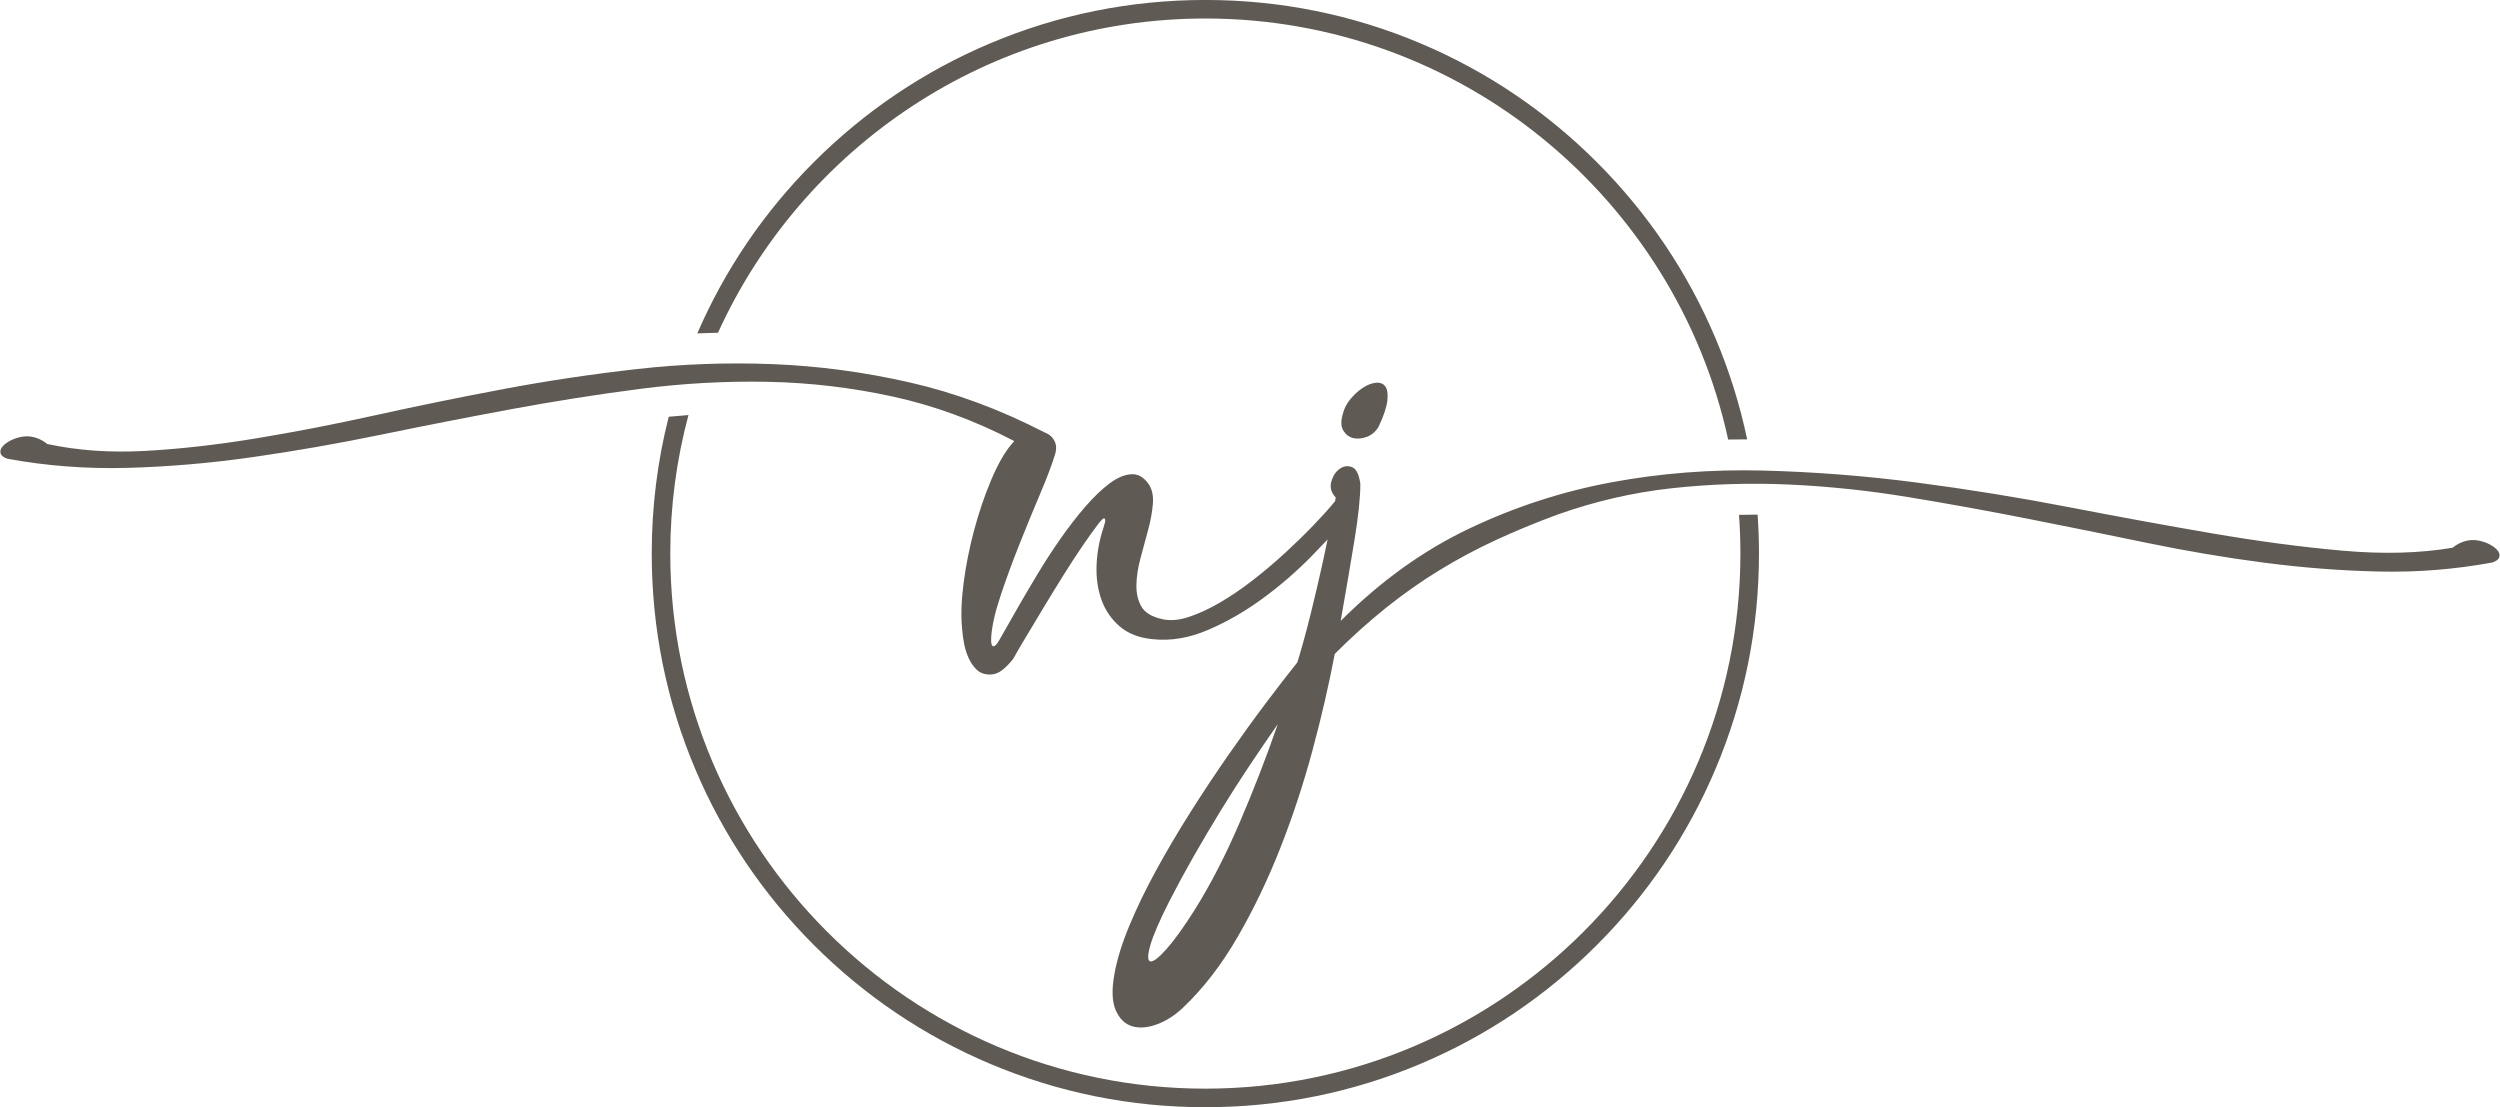
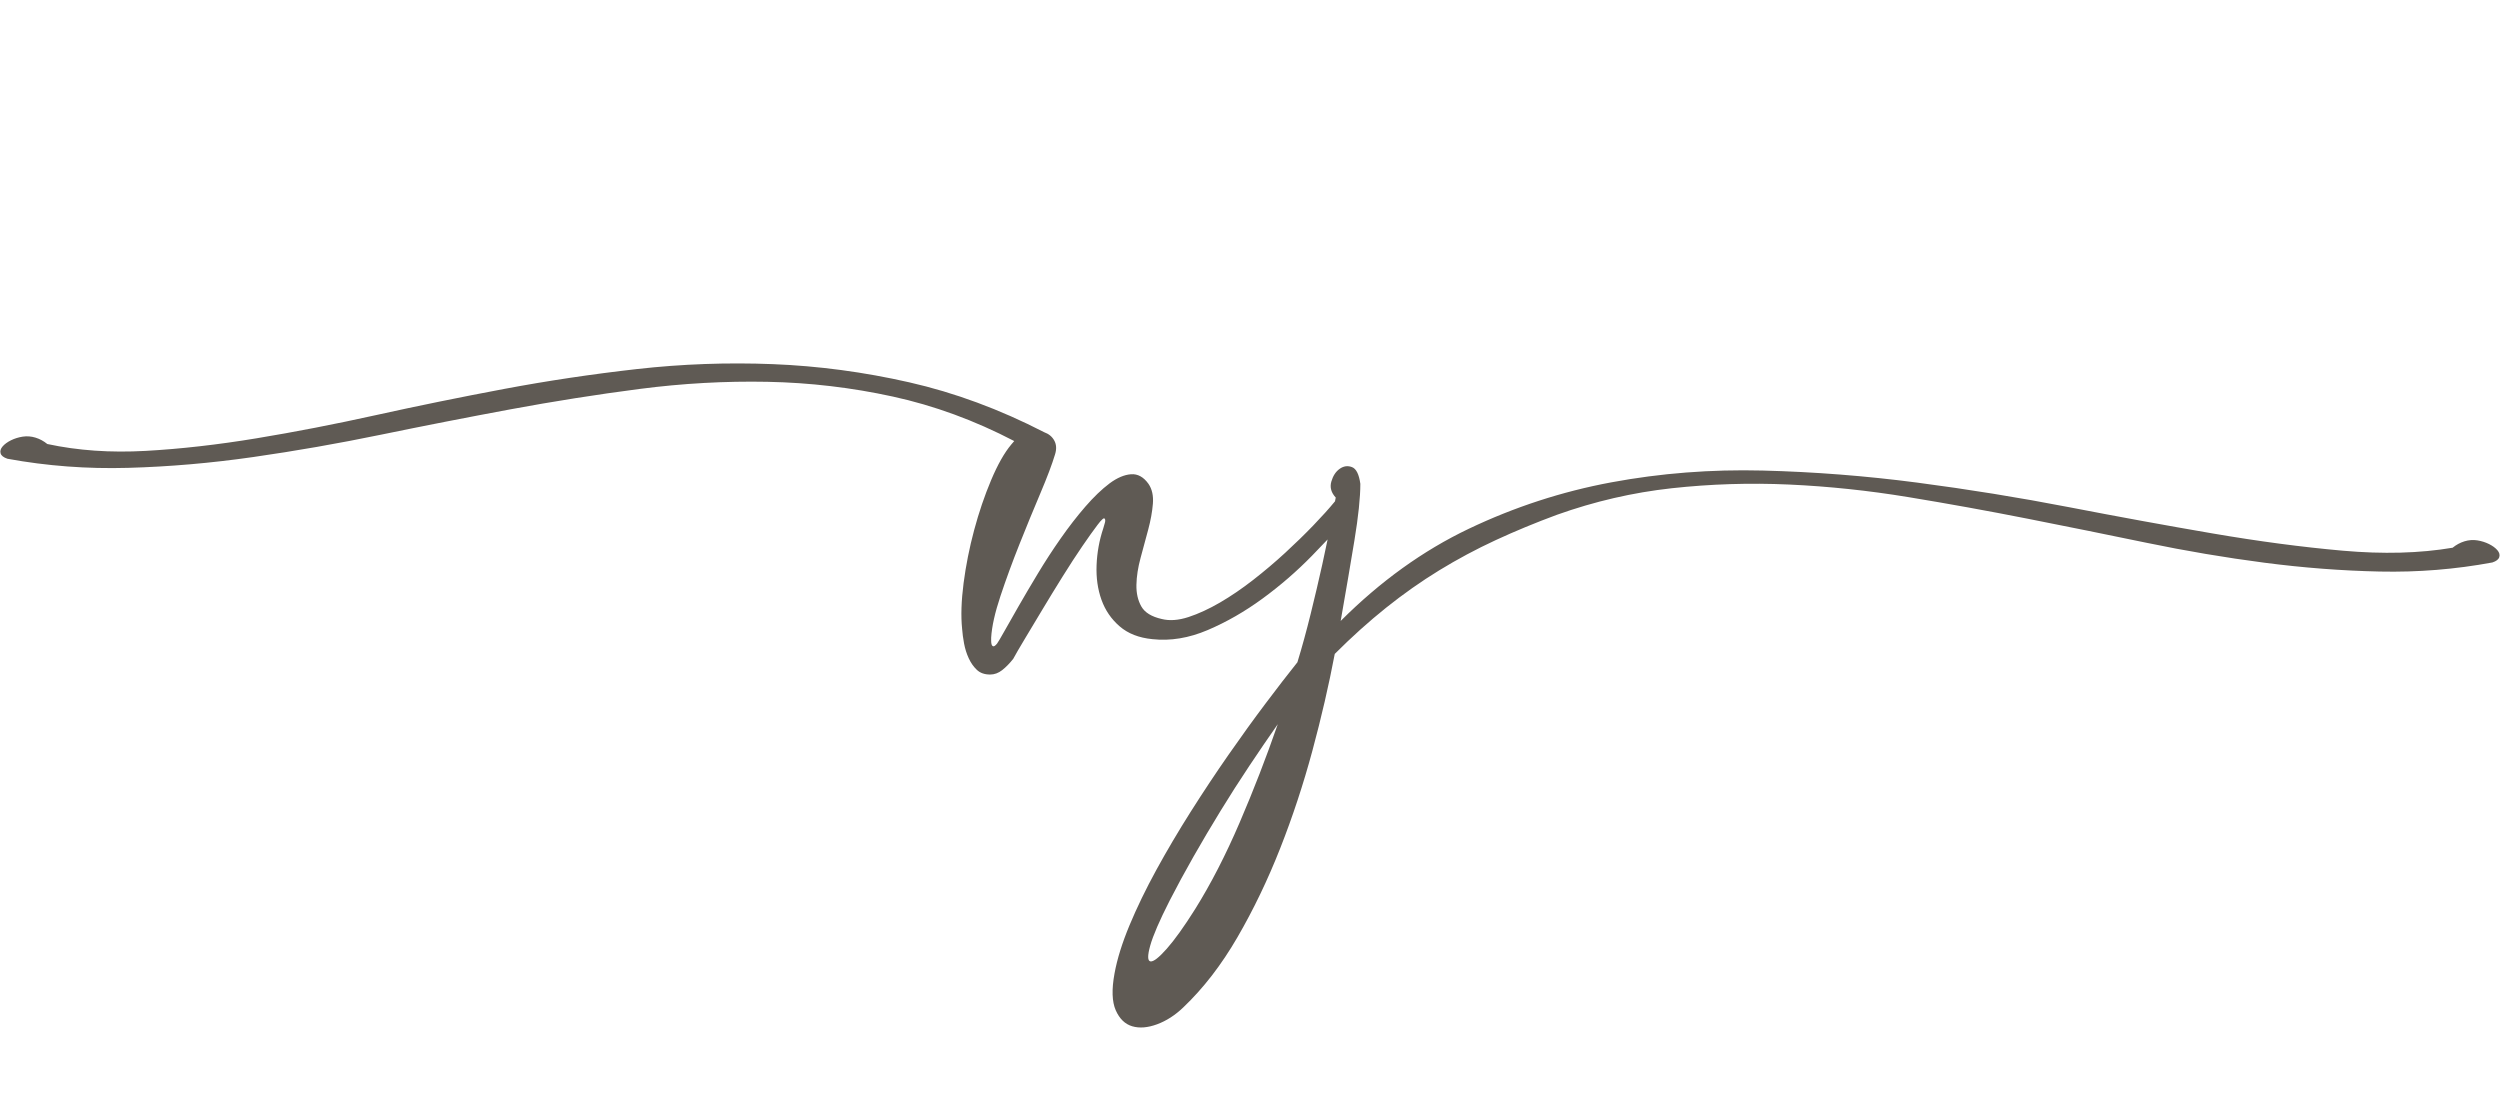
<svg xmlns="http://www.w3.org/2000/svg" fill="#5f5a54" height="716.3" preserveAspectRatio="xMidYMid meet" version="1" viewBox="191.4 641.9 1617.2 716.3" width="1617.2" zoomAndPan="magnify">
  <g id="change1_1">
-     <path d="M971.11,653.87c165.55,0,304.32,116.82,338.21,272.36c3.29-0.07,6.59-0.1,9.88-0.1c0.8,0,1.6,0.01,2.4,0.02 c-4.69-22.39-11.53-44.29-20.52-65.54c-18.04-42.65-43.86-80.94-76.75-113.83s-71.19-58.71-113.83-76.75 c-44.16-18.68-91.06-28.15-139.4-28.15s-95.25,9.47-139.4,28.15c-42.65,18.04-80.94,43.86-113.83,76.75 c-32.1,32.1-57.44,69.36-75.41,110.78c4.47-0.19,8.94-0.33,13.4-0.42C710.37,737.35,831.17,653.87,971.11,653.87z" />
-     <path d="M1326.13,974.83c-3.26,0-6.53,0.04-9.8,0.11c0.59,8.28,0.9,16.63,0.9,25.06c0,190.85-155.27,346.13-346.13,346.13 S624.99,1190.85,624.99,1000c0-30.99,4.1-61.03,11.77-89.63c-4.25,0.32-8.51,0.69-12.77,1.12c-7.31,28.73-11,58.34-11,88.52 c0,48.34,9.47,95.25,28.15,139.4c18.04,42.65,43.86,80.94,76.75,113.83s71.19,58.71,113.83,76.75 c44.16,18.68,91.06,28.15,139.4,28.15s95.25-9.47,139.4-28.15c42.65-18.04,80.94-43.86,113.83-76.75s58.71-71.19,76.75-113.83 c18.68-44.16,28.15-91.06,28.15-139.4c0-8.43-0.31-16.82-0.88-25.16C1327.62,974.84,1326.87,974.83,1326.13,974.83z" />
    <path d="M1806.9,997.8c-1.27-1.48-3.08-2.81-5.41-3.97c-2.34-1.16-4.88-1.96-7.63-2.39c-2.76-0.42-5.52-0.21-8.27,0.64 c-2.76,0.85-5.3,2.23-7.63,4.13c-21.2,3.61-44.95,4.24-71.23,1.91c-26.29-2.33-54.27-6.04-83.95-11.13 c-29.68-5.09-60.69-10.76-93.01-17.01c-32.33-6.25-65.08-11.55-98.26-15.9c-33.18-4.34-66.46-6.94-99.85-7.79 c-33.39-0.84-66.04,1.7-97.94,7.63c-31.91,5.94-62.64,15.95-92.22,30.05c-29.57,14.1-57.19,33.98-82.84,59.62 c3.39-19.29,6.36-36.67,8.9-52.15c2.54-15.47,3.82-27.67,3.82-36.57c-0.85-6.15-2.65-9.75-5.41-10.81 c-2.76-1.06-5.41-0.69-7.95,1.11c-2.54,1.8-4.34,4.56-5.41,8.27c-1.06,3.71-0.1,7.15,2.86,10.33c-0.14,0.69-0.3,1.51-0.48,2.42 c-3.79,4.62-8.45,9.8-13.99,15.55c-5.62,5.83-11.72,11.77-18.28,17.81c-6.57,6.04-13.46,11.88-20.67,17.49 c-7.21,5.62-14.36,10.49-21.46,14.63c-7.1,4.13-13.89,7.26-20.35,9.38c-6.47,2.12-12.24,2.54-17.33,1.27 c-6.57-1.48-10.97-4.18-13.2-8.11c-2.23-3.92-3.29-8.59-3.18-13.99c0.1-5.41,1-11.23,2.7-17.49c1.69-6.25,3.34-12.35,4.93-18.28 c1.59-5.93,2.59-11.5,3.02-16.69c0.42-5.19-0.53-9.49-2.86-12.88c-3.18-4.45-6.95-6.52-11.29-6.2c-4.35,0.32-8.96,2.28-13.83,5.88 c-5.09,3.82-10.33,8.85-15.74,15.1c-5.41,6.26-10.71,13.09-15.9,20.51c-5.2,7.42-10.13,15-14.79,22.74 c-4.67,7.74-8.85,14.84-12.56,21.31c-3.71,6.47-6.79,11.88-9.22,16.22c-2.44,4.35-3.98,6.95-4.61,7.79 c-1.06,1.27-1.86,1.86-2.39,1.75c-0.53-0.1-0.9-0.48-1.11-1.11c-0.21-0.64-0.32-1.43-0.32-2.38c0-0.95,0-1.64,0-2.07 c0.42-7.2,2.43-16.22,6.04-27.03c3.6-10.81,7.68-21.94,12.24-33.39c4.56-11.45,9.06-22.42,13.51-32.91s7.63-18.92,9.54-25.28 c1.06-3.39,0.9-6.36-0.48-8.9c-1.38-2.54-3.55-4.34-6.52-5.41c-28.83-14.84-57.92-25.6-87.29-32.28 c-29.36-6.68-58.77-10.6-88.24-11.77c-29.46-1.16-58.77-0.1-87.92,3.18c-29.15,3.29-57.82,7.58-86.02,12.88 c-28.19,5.3-55.7,10.92-82.52,16.85c-26.82,5.94-52.73,10.97-77.75,15.1c-25.01,4.13-48.86,6.84-71.55,8.11 c-22.68,1.27-43.88-0.21-63.6-4.45c-2.33-1.91-4.87-3.28-7.63-4.13c-2.75-0.84-5.51-1.06-8.27-0.64c-2.75,0.43-5.3,1.22-7.63,2.38 c-2.33,1.17-4.13,2.49-5.41,3.98c-1.27,1.49-1.69,2.97-1.27,4.45c0.43,1.49,1.91,2.65,4.45,3.5c25.44,4.67,51.46,6.63,78.07,5.88 c26.61-0.74,53.58-3.07,80.93-7c27.35-3.92,54.91-8.74,82.68-14.47c27.77-5.72,55.65-11.18,83.63-16.38 c27.98-5.19,55.86-9.59,83.63-13.2c27.77-3.6,55.33-5.14,82.68-4.61c27.35,0.53,54.38,3.71,81.09,9.54 c26.71,5.83,52.9,15.42,78.54,28.78l-1.91,2.23c-4.45,5.3-8.8,12.99-13.04,23.05c-4.24,10.07-7.9,20.83-10.97,32.28 c-3.07,11.45-5.35,22.9-6.84,34.34c-1.48,11.45-1.8,21.31-0.95,29.57c0.21,2.97,0.64,6.15,1.27,9.54c0.64,3.39,1.64,6.57,3.02,9.54 c1.38,2.97,3.13,5.46,5.25,7.47c2.12,2.01,4.98,3.02,8.59,3.02c2.75,0,5.35-0.95,7.79-2.86c2.43-1.91,4.82-4.35,7.15-7.31 c1.48-2.76,3.97-7.05,7.47-12.88c3.5-5.83,7.31-12.19,11.45-19.08c4.13-6.89,8.48-13.99,13.04-21.31 c4.56-7.31,8.79-13.83,12.72-19.56c3.92-5.72,7.2-10.33,9.86-13.83c2.65-3.5,4.18-4.82,4.61-3.97c0.42,0.43,0.48,1.27,0.16,2.54 c-0.32,1.27-0.69,2.54-1.11,3.82c-2.54,7.63-3.97,15.53-4.29,23.69c-0.32,8.16,0.74,15.64,3.18,22.42 c2.43,6.79,6.36,12.51,11.77,17.17c5.41,4.67,12.45,7.42,21.15,8.27c11.66,1.27,23.58-0.69,35.77-5.88 c12.19-5.19,24.01-11.97,35.46-20.35c11.45-8.37,22.1-17.59,31.96-27.67c3.58-3.65,6.96-7.19,10.16-10.6 c-1.04,5.08-2.2,10.51-3.48,16.33c-2.23,10.07-4.72,20.67-7.47,31.8c-2.75,11.13-5.61,21.57-8.59,31.32 c-5.93,7.42-12.77,16.27-20.51,26.55c-7.74,10.28-15.74,21.35-24.01,33.23c-8.27,11.87-16.43,24.17-24.49,36.89 c-8.05,12.72-15.47,25.28-22.26,37.68c-6.78,12.4-12.56,24.33-17.33,35.77c-4.77,11.45-8,21.83-9.7,31.16 c-1.91,10.38-1.64,18.33,0.79,23.85c2.44,5.51,5.99,8.95,10.65,10.33c4.67,1.38,10.02,0.95,16.06-1.27 c6.04-2.23,11.72-5.88,17.01-10.97c12.93-12.3,24.59-27.4,34.98-45.31c10.39-17.92,19.61-37.1,27.67-57.56 c8.06-20.46,15-41.5,20.83-63.12c5.83-21.62,10.65-42.51,14.47-62.64c11.02-11.02,22.1-20.99,33.23-29.89 c11.13-8.9,22.58-16.96,34.34-24.17c11.77-7.2,23.95-13.72,36.57-19.56c12.61-5.83,25.81-11.29,39.59-16.38 c24.38-8.69,49.13-14.41,74.25-17.17c25.12-2.75,50.45-3.55,76-2.39c25.54,1.17,51.2,3.87,76.95,8.11 c25.76,4.24,51.51,8.9,77.27,13.99s51.41,10.28,76.95,15.58c25.54,5.3,50.93,9.59,76.16,12.88c25.23,3.29,50.13,5.2,74.73,5.72 c24.59,0.53,48.86-1.43,72.82-5.88c2.54-0.84,4.02-2.01,4.45-3.5C1808.59,1000.77,1808.17,999.29,1806.9,997.8z M993.32,1173.97 c-9.01,20.99-18.6,39.64-28.78,55.97c-7.2,11.45-13.36,20.03-18.44,25.76c-5.09,5.72-8.59,8.43-10.49,8.11 c-1.91-0.32-1.96-3.71-0.16-10.18c1.8-6.47,5.99-16.17,12.56-29.1c4.67-9.12,9.81-18.6,15.42-28.46 c5.62-9.86,11.45-19.72,17.49-29.57c6.04-9.86,12.24-19.56,18.6-29.1c6.36-9.54,12.51-18.55,18.44-27.03 C1010.55,1131.78,1002.33,1152.98,993.32,1173.97z" />
-     <path d="M1081.25,889.52c-2.76,0.32-5.56,1.43-8.43,3.34c-2.86,1.91-5.52,4.35-7.95,7.31c-2.44,2.97-4.08,6.26-4.93,9.86 c-1.27,4.45-1.11,7.95,0.48,10.49c1.59,2.54,3.71,4.13,6.36,4.77c2.65,0.64,5.56,0.37,8.75-0.79c3.18-1.16,5.72-3.34,7.63-6.52 c3.39-7.2,5.3-12.93,5.72-17.17c0.42-4.24-0.05-7.26-1.43-9.06C1086.07,889.95,1084,889.21,1081.25,889.52z" />
  </g>
</svg>